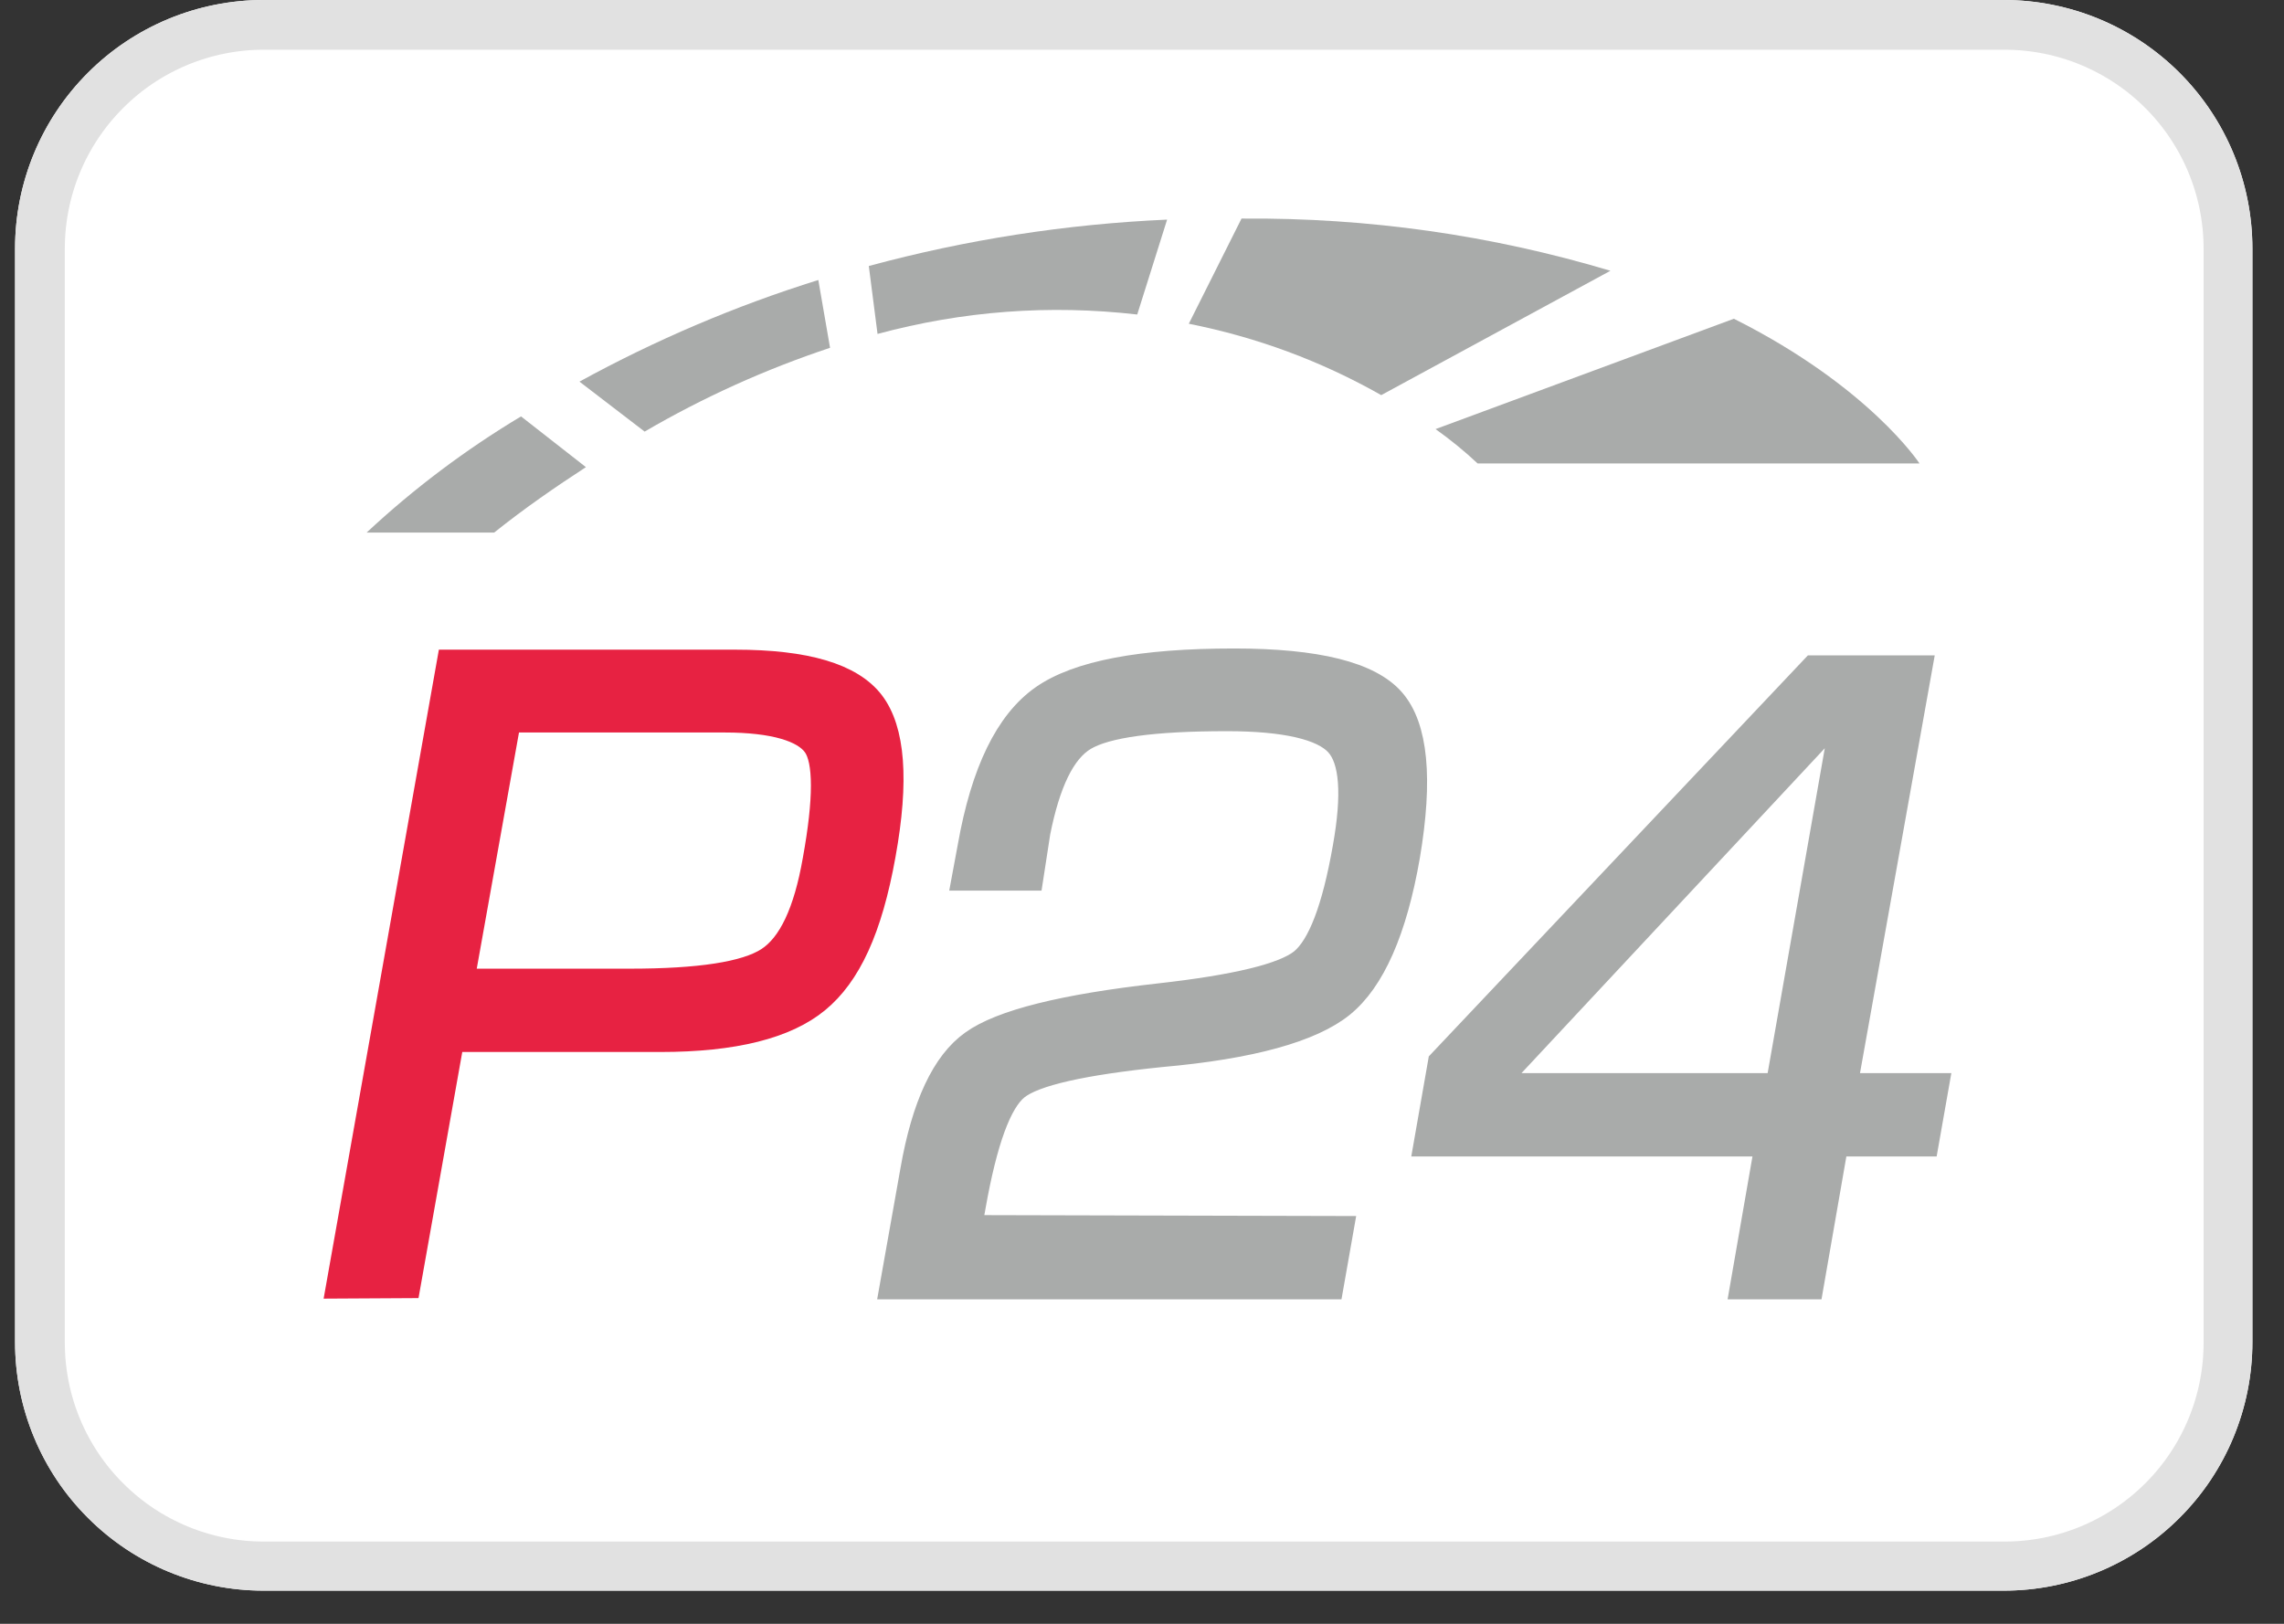
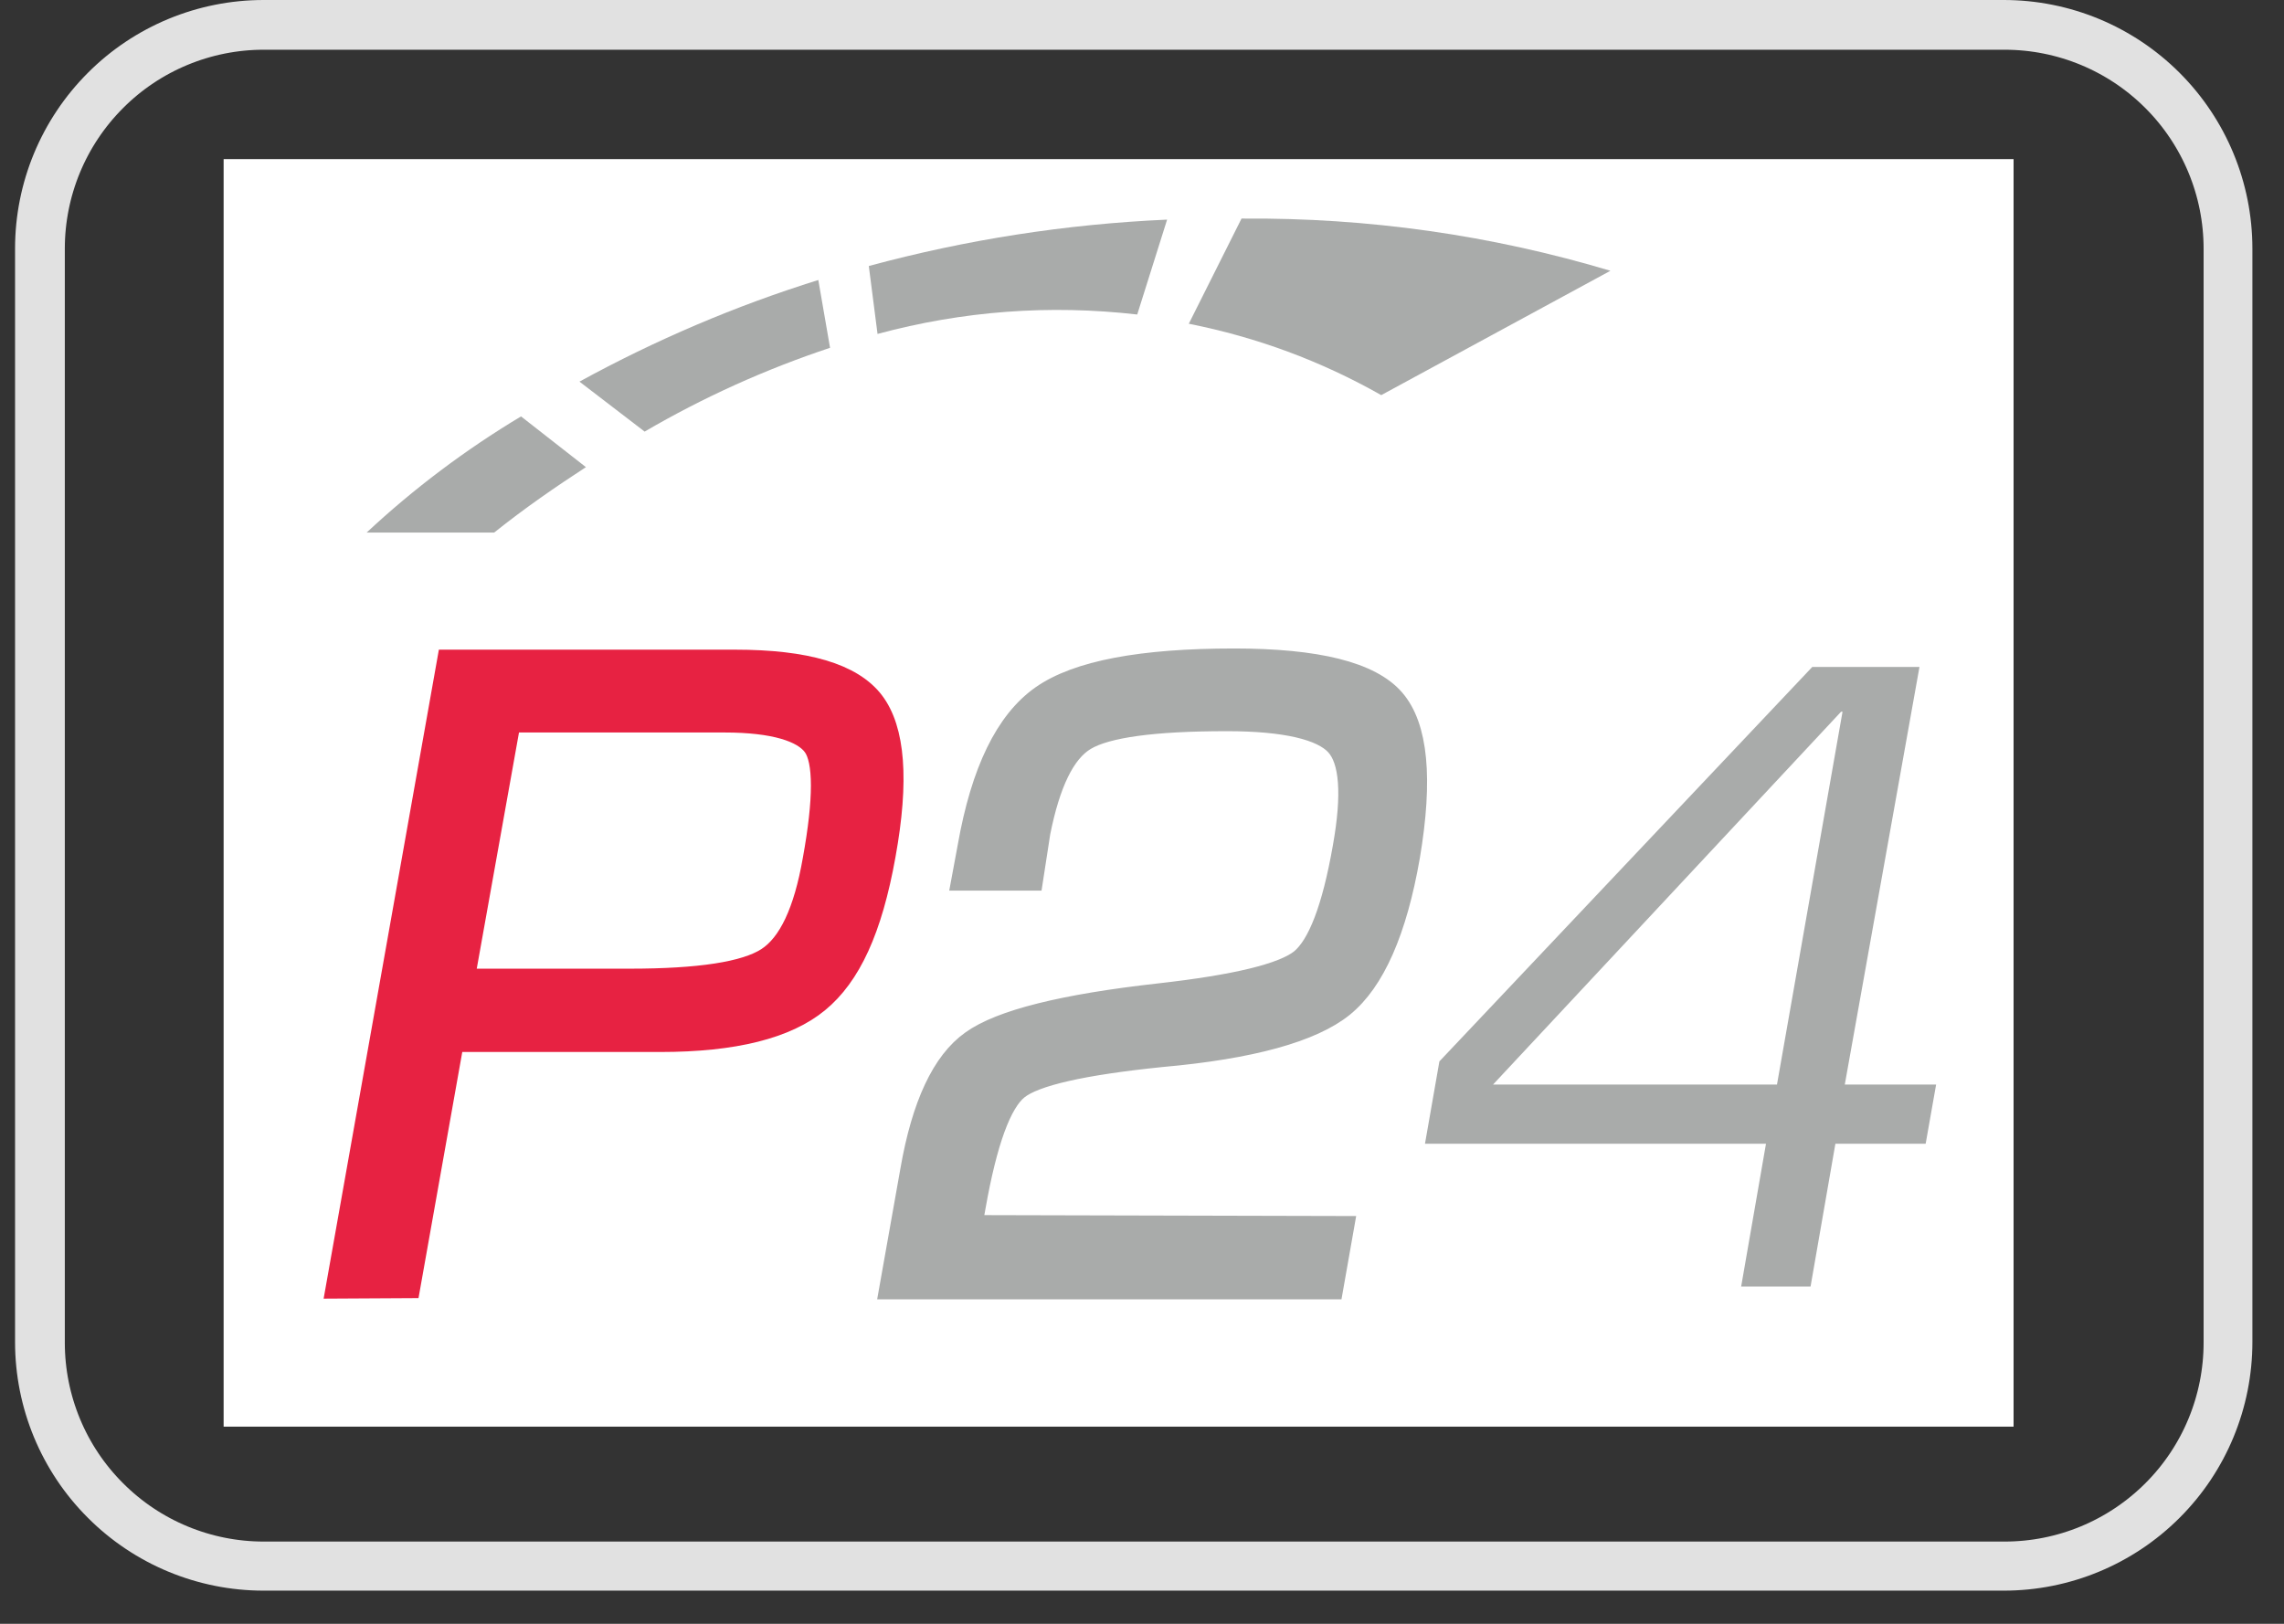
<svg xmlns="http://www.w3.org/2000/svg" version="1.0" preserveAspectRatio="xMidYMid meet" height="64" viewBox="0 0 67.5 48" zoomAndPan="magnify" width="90">
  <rect x="0" y="0" width="67.5" height="48" fill="#333333" stroke="none" />
  <defs>
    <clipPath id="344d4a256b">
      <path clip-rule="nonzero" d="M 0.445 0 L 66.566 0 L 66.566 47.02 L 0.445 47.02 Z M 0.445 0" />
    </clipPath>
    <clipPath id="c550bc522e">
      <path clip-rule="nonzero" d="M 7.789 0 L 59.219 0 C 61.168 0 63.035 0.773 64.414 2.152 C 65.793 3.531 66.566 5.398 66.566 7.348 L 66.566 39.672 C 66.566 41.621 65.793 43.492 64.414 44.867 C 63.035 46.246 61.168 47.02 59.219 47.02 L 7.789 47.02 C 5.844 47.02 3.973 46.246 2.598 44.867 C 1.219 43.492 0.445 41.621 0.445 39.672 L 0.445 7.348 C 0.445 5.398 1.219 3.531 2.598 2.152 C 3.973 0.773 5.844 0 7.789 0 Z M 7.789 0" />
    </clipPath>
    <clipPath id="39bdf387a3">
      <path clip-rule="nonzero" d="M 6.609 4.703 L 59.508 4.703 L 59.508 42.172 L 6.609 42.172 Z M 6.609 4.703" />
    </clipPath>
    <clipPath id="ea2c837fb2">
      <path clip-rule="nonzero" d="M 6.609 9 L 37 9 L 37 42.172 L 6.609 42.172 Z M 6.609 9" />
    </clipPath>
    <clipPath id="38b6985237">
      <path clip-rule="nonzero" d="M 16 9 L 52 9 L 52 42.172 L 16 42.172 Z M 16 9" />
    </clipPath>
    <clipPath id="e7ffd5a8fe">
      <path clip-rule="nonzero" d="M 32 9 L 59.508 9 L 59.508 42.172 L 32 42.172 Z M 32 9" />
    </clipPath>
  </defs>
  <g clip-path="url(#344d4a256b)">
    <g clip-path="url(#c550bc522e)">
-       <path fill-rule="nonzero" fill-opacity="1" d="M 0.445 0 L 66.566 0 L 66.566 47.02 L 0.445 47.02 Z M 0.445 0" fill="#ffffff" />
      <path stroke-miterlimit="4" stroke-opacity="1" stroke-width="4" stroke="#e1e1e1" d="M 9.998 -0 L 79.999 -0 C 82.652 -0 85.194 1.053 87.071 2.93 C 88.947 4.806 90 7.348 90 10.001 L 90 53.998 C 90 56.651 88.947 59.198 87.071 61.069 C 85.194 62.946 82.652 63.999 79.999 63.999 L 9.998 63.999 C 7.35 63.999 4.803 62.946 2.932 61.069 C 1.055 59.198 0.002 56.651 0.002 53.998 L 0.002 10.001 C 0.002 7.348 1.055 4.806 2.932 2.93 C 4.803 1.053 7.35 -0 9.998 -0 Z M 9.998 -0" stroke-linejoin="miter" fill="none" transform="matrix(0.735, 0, 0, 0.735, 0.444, 0)" stroke-linecap="butt" />
    </g>
  </g>
  <g clip-path="url(#39bdf387a3)">
-     <path fill-rule="nonzero" fill-opacity="1" d="M 4.496 -12.664 L 62.727 -12.664 C 63.203 -12.664 63.676 -12.617 64.141 -12.523 C 64.609 -12.43 65.062 -12.293 65.504 -12.109 C 65.941 -11.93 66.359 -11.703 66.754 -11.441 C 67.152 -11.176 67.52 -10.875 67.855 -10.539 C 68.191 -10.203 68.492 -9.836 68.758 -9.438 C 69.02 -9.043 69.246 -8.625 69.426 -8.188 C 69.609 -7.746 69.746 -7.293 69.84 -6.824 C 69.934 -6.359 69.98 -5.887 69.98 -5.41 L 69.98 52.82 C 69.98 53.297 69.934 53.77 69.84 54.234 C 69.746 54.703 69.609 55.156 69.426 55.598 C 69.246 56.035 69.02 56.453 68.758 56.852 C 68.492 57.246 68.191 57.613 67.855 57.949 C 67.52 58.285 67.152 58.586 66.754 58.852 C 66.359 59.113 65.941 59.34 65.504 59.52 C 65.062 59.703 64.609 59.84 64.141 59.934 C 63.676 60.027 63.203 60.074 62.727 60.074 L 4.496 60.074 C 4.02 60.074 3.547 60.027 3.082 59.934 C 2.613 59.84 2.16 59.703 1.719 59.52 C 1.281 59.34 0.863 59.113 0.465 58.852 C 0.07 58.586 -0.297 58.285 -0.633 57.949 C -0.969 57.613 -1.27 57.246 -1.535 56.852 C -1.797 56.453 -2.023 56.035 -2.203 55.598 C -2.387 55.156 -2.523 54.703 -2.617 54.234 C -2.711 53.77 -2.758 53.297 -2.758 52.82 L -2.758 -5.41 C -2.758 -5.887 -2.711 -6.359 -2.617 -6.824 C -2.523 -7.293 -2.387 -7.746 -2.203 -8.188 C -2.023 -8.625 -1.797 -9.043 -1.535 -9.438 C -1.27 -9.836 -0.969 -10.203 -0.633 -10.539 C -0.297 -10.875 0.07 -11.176 0.465 -11.441 C 0.863 -11.703 1.281 -11.93 1.719 -12.109 C 2.16 -12.293 2.613 -12.43 3.082 -12.523 C 3.547 -12.617 4.02 -12.664 4.496 -12.664 Z M 4.496 -12.664" fill="#ffffff" />
+     <path fill-rule="nonzero" fill-opacity="1" d="M 4.496 -12.664 L 62.727 -12.664 C 63.203 -12.664 63.676 -12.617 64.141 -12.523 C 64.609 -12.43 65.062 -12.293 65.504 -12.109 C 65.941 -11.93 66.359 -11.703 66.754 -11.441 C 67.152 -11.176 67.52 -10.875 67.855 -10.539 C 68.191 -10.203 68.492 -9.836 68.758 -9.438 C 69.02 -9.043 69.246 -8.625 69.426 -8.188 C 69.609 -7.746 69.746 -7.293 69.84 -6.824 C 69.934 -6.359 69.98 -5.887 69.98 -5.41 L 69.98 52.82 C 69.98 53.297 69.934 53.77 69.84 54.234 C 69.746 54.703 69.609 55.156 69.426 55.598 C 69.246 56.035 69.02 56.453 68.758 56.852 C 68.492 57.246 68.191 57.613 67.855 57.949 C 67.52 58.285 67.152 58.586 66.754 58.852 C 66.359 59.113 65.941 59.34 65.504 59.52 C 65.062 59.703 64.609 59.84 64.141 59.934 C 63.676 60.027 63.203 60.074 62.727 60.074 L 4.496 60.074 C 4.02 60.074 3.547 60.027 3.082 59.934 C 2.613 59.84 2.16 59.703 1.719 59.52 C 1.281 59.34 0.863 59.113 0.465 58.852 C 0.07 58.586 -0.297 58.285 -0.633 57.949 C -0.969 57.613 -1.27 57.246 -1.535 56.852 C -1.797 56.453 -2.023 56.035 -2.203 55.598 C -2.387 55.156 -2.523 54.703 -2.617 54.234 L -2.758 -5.41 C -2.758 -5.887 -2.711 -6.359 -2.617 -6.824 C -2.523 -7.293 -2.387 -7.746 -2.203 -8.188 C -2.023 -8.625 -1.797 -9.043 -1.535 -9.438 C -1.27 -9.836 -0.969 -10.203 -0.633 -10.539 C -0.297 -10.875 0.07 -11.176 0.465 -11.441 C 0.863 -11.703 1.281 -11.93 1.719 -12.109 C 2.16 -12.293 2.613 -12.43 3.082 -12.523 C 3.547 -12.617 4.02 -12.664 4.496 -12.664 Z M 4.496 -12.664" fill="#ffffff" />
    <path fill-rule="nonzero" fill-opacity="1" d="M 62.727 -12.293 C 63.18 -12.293 63.625 -12.25 64.07 -12.16 C 64.512 -12.074 64.941 -11.941 65.359 -11.77 C 65.777 -11.594 66.176 -11.383 66.551 -11.133 C 66.926 -10.883 67.273 -10.598 67.594 -10.277 C 67.914 -9.957 68.199 -9.609 68.449 -9.234 C 68.699 -8.859 68.914 -8.461 69.086 -8.043 C 69.258 -7.625 69.391 -7.195 69.477 -6.754 C 69.566 -6.309 69.609 -5.863 69.609 -5.41 L 69.609 52.82 C 69.609 53.273 69.566 53.719 69.477 54.164 C 69.391 54.605 69.258 55.035 69.086 55.453 C 68.914 55.871 68.699 56.27 68.449 56.645 C 68.199 57.02 67.914 57.367 67.594 57.688 C 67.273 58.008 66.926 58.293 66.551 58.543 C 66.176 58.793 65.777 59.008 65.359 59.18 C 64.941 59.352 64.512 59.484 64.07 59.57 C 63.625 59.66 63.18 59.703 62.727 59.707 L 4.496 59.707 C 4.043 59.703 3.598 59.66 3.152 59.57 C 2.711 59.484 2.281 59.352 1.863 59.18 C 1.445 59.008 1.047 58.793 0.672 58.543 C 0.297 58.293 -0.051 58.008 -0.371 57.688 C -0.691 57.367 -0.977 57.02 -1.227 56.645 C -1.477 56.27 -1.691 55.871 -1.863 55.453 C -2.035 55.035 -2.168 54.605 -2.254 54.164 C -2.344 53.719 -2.387 53.273 -2.391 52.82 L -2.391 -5.41 C -2.387 -5.863 -2.344 -6.309 -2.254 -6.754 C -2.168 -7.195 -2.035 -7.625 -1.863 -8.043 C -1.691 -8.461 -1.477 -8.859 -1.227 -9.234 C -0.977 -9.609 -0.691 -9.957 -0.371 -10.277 C -0.051 -10.598 0.297 -10.883 0.672 -11.133 C 1.047 -11.383 1.445 -11.594 1.863 -11.77 C 2.281 -11.941 2.711 -12.074 3.152 -12.16 C 3.598 -12.25 4.043 -12.293 4.496 -12.293 L 62.727 -12.293 M 62.727 -13.031 L 4.496 -13.031 C 3.996 -13.027 3.5 -12.977 3.012 -12.879 C 2.52 -12.781 2.047 -12.633 1.586 -12.441 C 1.121 -12.25 0.684 -12.016 0.27 -11.738 C -0.145 -11.457 -0.531 -11.145 -0.883 -10.789 C -1.238 -10.438 -1.551 -10.051 -1.832 -9.637 C -2.109 -9.223 -2.344 -8.781 -2.535 -8.32 C -2.727 -7.859 -2.875 -7.387 -2.973 -6.895 C -3.07 -6.406 -3.121 -5.91 -3.125 -5.41 L -3.125 52.82 C -3.121 53.32 -3.07 53.816 -2.973 54.305 C -2.875 54.797 -2.727 55.27 -2.535 55.73 C -2.344 56.195 -2.109 56.633 -1.832 57.047 C -1.551 57.461 -1.238 57.848 -0.883 58.199 C -0.531 58.555 -0.145 58.867 0.27 59.148 C 0.684 59.426 1.121 59.66 1.586 59.852 C 2.047 60.043 2.52 60.191 3.012 60.289 C 3.5 60.387 3.996 60.438 4.496 60.441 L 62.727 60.441 C 63.227 60.438 63.723 60.387 64.211 60.289 C 64.703 60.191 65.176 60.043 65.637 59.852 C 66.098 59.66 66.539 59.426 66.953 59.148 C 67.367 58.867 67.754 58.555 68.105 58.199 C 68.461 57.848 68.773 57.461 69.055 57.047 C 69.332 56.633 69.566 56.195 69.758 55.73 C 69.949 55.27 70.098 54.797 70.195 54.305 C 70.293 53.816 70.344 53.32 70.348 52.82 L 70.348 -5.41 C 70.344 -5.91 70.293 -6.406 70.195 -6.895 C 70.098 -7.387 69.949 -7.859 69.758 -8.32 C 69.566 -8.781 69.332 -9.223 69.055 -9.637 C 68.773 -10.051 68.461 -10.438 68.105 -10.789 C 67.754 -11.145 67.367 -11.457 66.953 -11.738 C 66.539 -12.016 66.098 -12.25 65.637 -12.441 C 65.176 -12.633 64.703 -12.781 64.211 -12.879 C 63.723 -12.977 63.227 -13.027 62.727 -13.031 Z M 62.727 -13.031" fill="#a4a4a3" />
  </g>
  <path fill-rule="nonzero" fill-opacity="1" d="M 9.984 38.008 L 13.262 19.547 L 21.715 19.547 C 23.805 19.547 25.148 19.945 25.766 20.75 C 26.383 21.559 26.5 23.051 26.102 25.254 C 25.707 27.461 25.074 28.805 24.148 29.566 C 23.223 30.332 21.68 30.723 19.504 30.723 L 13.355 30.723 L 12.062 37.996 Z M 13.656 28.973 L 18.594 28.973 C 20.66 28.973 22.02 28.766 22.68 28.34 C 23.34 27.914 23.797 26.945 24.066 25.402 C 24.391 23.617 24.391 22.465 24.066 22.016 C 23.746 21.566 22.871 21.281 21.402 21.281 L 15.031 21.281 Z M 13.656 28.973" fill="#e72242" />
  <g clip-path="url(#ea2c837fb2)">
    <path stroke-miterlimit="10" stroke-opacity="1" stroke-width="0.97" stroke="#e72242" d="M 17.841 69.467 L 22.302 44.34 L 33.808 44.34 C 36.652 44.34 38.481 44.882 39.321 45.978 C 40.161 47.078 40.321 49.109 39.778 52.108 C 39.241 55.112 38.38 56.941 37.12 57.978 C 35.86 59.02 33.76 59.551 30.798 59.551 L 22.43 59.551 L 20.67 69.451 Z M 22.839 57.17 L 29.56 57.17 C 32.372 57.17 34.222 56.888 35.121 56.308 C 36.019 55.729 36.642 54.41 37.008 52.31 C 37.45 49.88 37.45 48.312 37.008 47.7 C 36.572 47.089 35.381 46.701 33.382 46.701 L 24.711 46.701 Z M 22.839 57.17" stroke-linejoin="miter" fill="none" transform="matrix(0.735, 0, 0, 0.735, -3.123, -13.029)" stroke-linecap="butt" />
  </g>
  <path fill-rule="nonzero" fill-opacity="1" d="M 39.637 36.281 L 39.328 38.031 L 26.336 38.031 L 26.949 34.578 C 27.285 32.648 27.879 31.387 28.727 30.789 C 29.57 30.184 31.414 29.723 34.242 29.406 C 36.508 29.152 37.906 28.812 38.445 28.387 C 38.98 27.953 39.406 26.844 39.723 25.043 C 40.004 23.469 39.93 22.449 39.496 21.98 C 39.062 21.508 37.977 21.242 36.242 21.242 C 34.074 21.242 32.68 21.434 32.039 21.816 C 31.398 22.199 30.961 23.141 30.672 24.586 L 30.461 25.953 L 28.469 25.953 L 28.645 25.004 C 29.035 22.801 29.746 21.332 30.789 20.598 C 31.832 19.863 33.73 19.512 36.453 19.512 C 38.902 19.512 40.469 19.902 41.148 20.688 C 41.828 21.469 41.977 23.004 41.59 25.293 C 41.207 27.496 40.555 28.965 39.652 29.699 C 38.746 30.434 36.953 30.934 34.301 31.168 C 31.977 31.406 30.555 31.727 30.039 32.141 C 29.527 32.551 29.102 33.715 28.762 35.637 L 28.652 36.254 Z M 39.637 36.281" fill="#a9abaa" />
  <g clip-path="url(#38b6985237)">
    <path stroke-miterlimit="10" stroke-opacity="1" stroke-width="0.97" stroke="#a9abaa" d="M 58.201 67.117 L 57.781 69.499 L 40.097 69.499 L 40.932 64.799 C 41.389 62.173 42.198 60.455 43.351 59.642 C 44.5 58.818 47.009 58.19 50.859 57.76 C 53.943 57.414 55.846 56.952 56.58 56.372 C 57.308 55.782 57.888 54.272 58.318 51.821 C 58.701 49.678 58.6 48.29 58.01 47.652 C 57.42 47.009 55.942 46.648 53.581 46.648 C 50.63 46.648 48.732 46.908 47.86 47.429 C 46.988 47.95 46.393 49.232 45.999 51.199 L 45.712 53.06 L 43 53.06 L 43.24 51.768 C 43.771 48.769 44.739 46.77 46.159 45.77 C 47.578 44.771 50.162 44.292 53.868 44.292 C 57.202 44.292 59.334 44.824 60.259 45.893 C 61.184 46.956 61.386 49.045 60.86 52.161 C 60.339 55.16 59.451 57.159 58.223 58.158 C 56.989 59.158 54.549 59.839 50.939 60.158 C 47.775 60.482 45.84 60.918 45.138 61.482 C 44.441 62.04 43.862 63.624 43.399 66.24 L 43.25 67.08 Z M 58.201 67.117" stroke-linejoin="miter" fill="none" transform="matrix(0.735, 0, 0, 0.735, -3.123, -13.029)" stroke-linecap="butt" />
  </g>
  <path fill-rule="nonzero" fill-opacity="1" d="M 56.727 19.715 L 54.52 32.059 L 57.219 32.059 L 56.91 33.809 L 54.242 33.809 L 53.508 38.031 L 51.457 38.031 L 52.191 33.809 L 42.113 33.809 L 42.539 31.375 L 53.559 19.715 Z M 52.516 32.059 L 54.453 21.039 L 54.41 21.039 L 44.125 32.059 Z M 52.516 32.059" fill="#a9abaa" />
  <g clip-path="url(#e7ffd5a8fe)">
-     <path stroke-miterlimit="10" stroke-opacity="1" stroke-width="0.97" stroke="#a9abaa" d="M 81.463 44.569 L 78.458 61.37 L 82.132 61.37 L 81.712 63.752 L 78.081 63.752 L 77.081 69.499 L 74.29 69.499 L 75.29 63.752 L 61.572 63.752 L 62.152 60.439 L 77.151 44.569 Z M 75.731 61.37 L 78.368 46.371 L 78.31 46.371 L 64.31 61.37 Z M 75.731 61.37" stroke-linejoin="miter" fill="none" transform="matrix(0.735, 0, 0, 0.735, -3.123, -13.029)" stroke-linecap="butt" />
-   </g>
+     </g>
  <path fill-rule="nonzero" fill-opacity="1" d="M 19.051 12.758 C 20.793 11.742 22.617 10.918 24.531 10.281 L 24.184 8.277 C 21.73 9.043 19.379 10.047 17.125 11.281 Z M 19.051 12.758" fill="#a9abaa" />
  <path fill-rule="nonzero" fill-opacity="1" d="M 40.82 11.68 L 47.594 8.004 C 44.051 6.945 40.43 6.434 36.734 6.461 L 36.691 6.461 L 35.133 9.57 C 37.141 9.969 39.035 10.668 40.82 11.68 Z M 40.82 11.68" fill="#a9abaa" />
  <path fill-rule="nonzero" fill-opacity="1" d="M 15.398 12.309 C 13.758 13.293 12.234 14.438 10.836 15.742 L 14.605 15.742 C 15.523 15.008 16.434 14.383 17.316 13.809 Z M 15.398 12.309" fill="#a9abaa" />
  <path fill-rule="nonzero" fill-opacity="1" d="M 34.492 6.492 C 31.504 6.625 28.566 7.082 25.676 7.863 L 25.934 9.871 C 28.457 9.191 31.016 9 33.609 9.297 Z M 34.492 6.492" fill="#a9abaa" />
-   <path fill-rule="nonzero" fill-opacity="1" d="M 51.242 9.422 L 42.426 12.684 C 42.863 12.996 43.277 13.332 43.668 13.699 L 56.727 13.699 C 56.727 13.699 55.246 11.43 51.242 9.422 Z M 51.242 9.422" fill="#a9abaa" />
</svg>